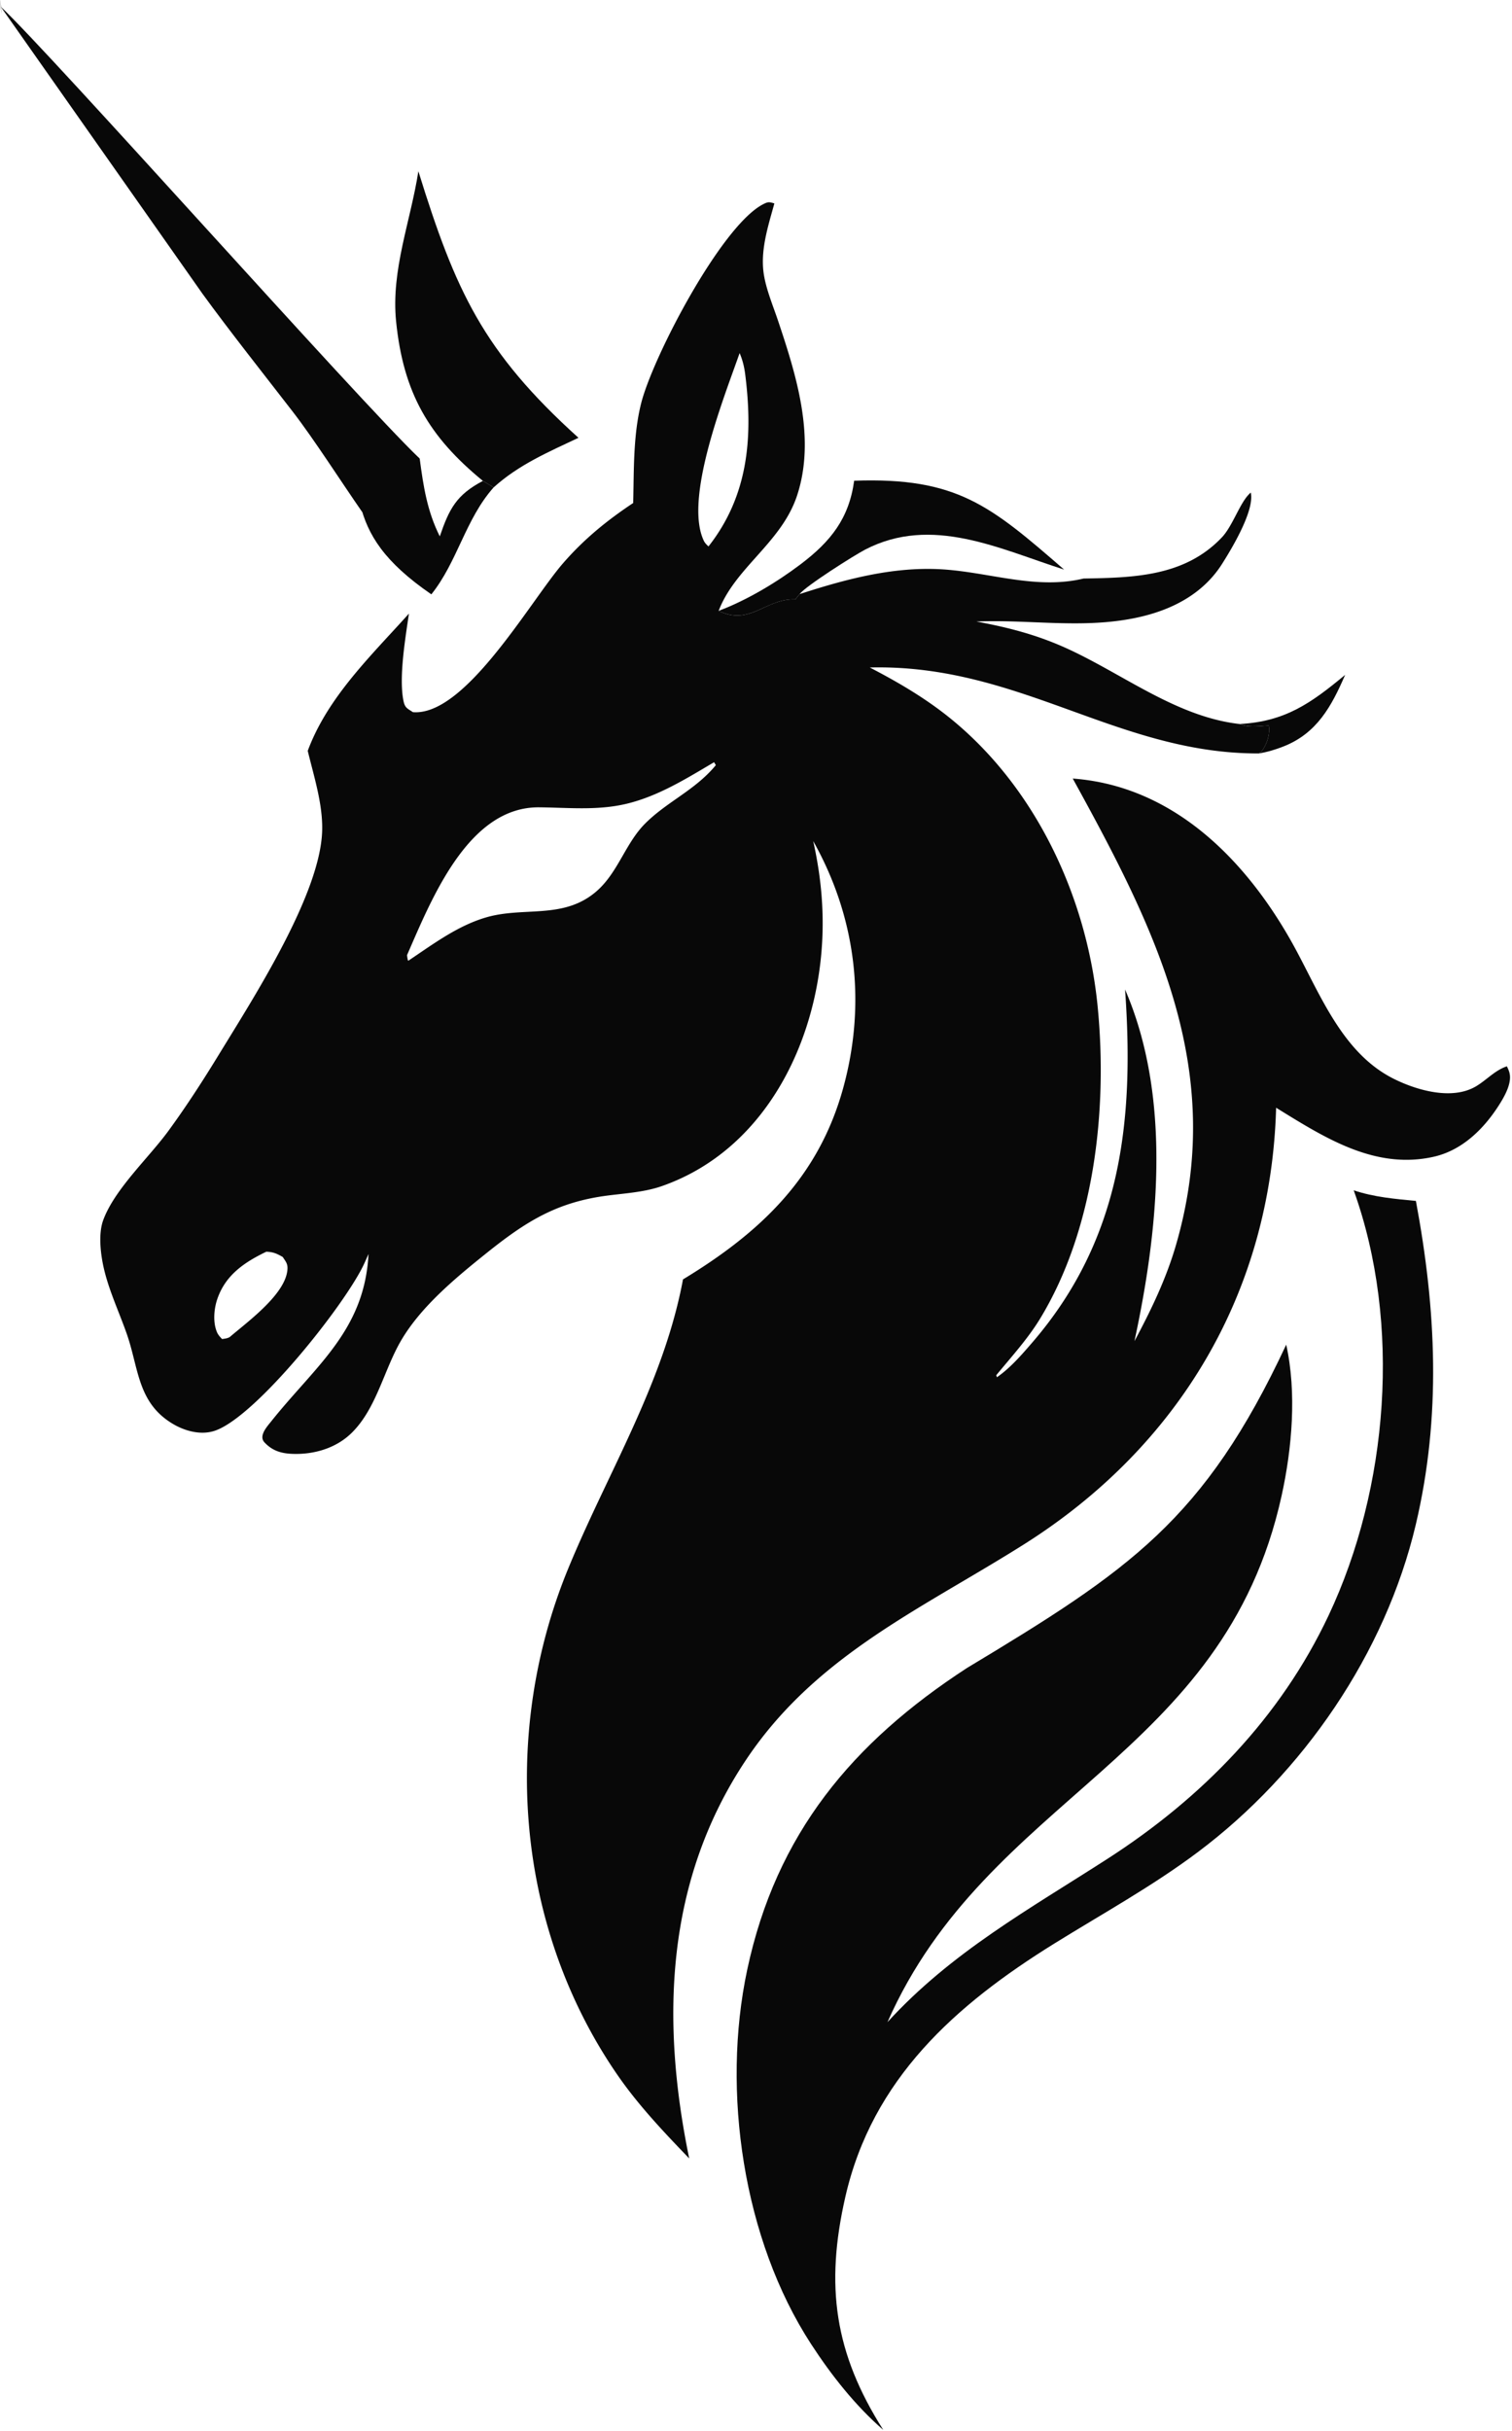
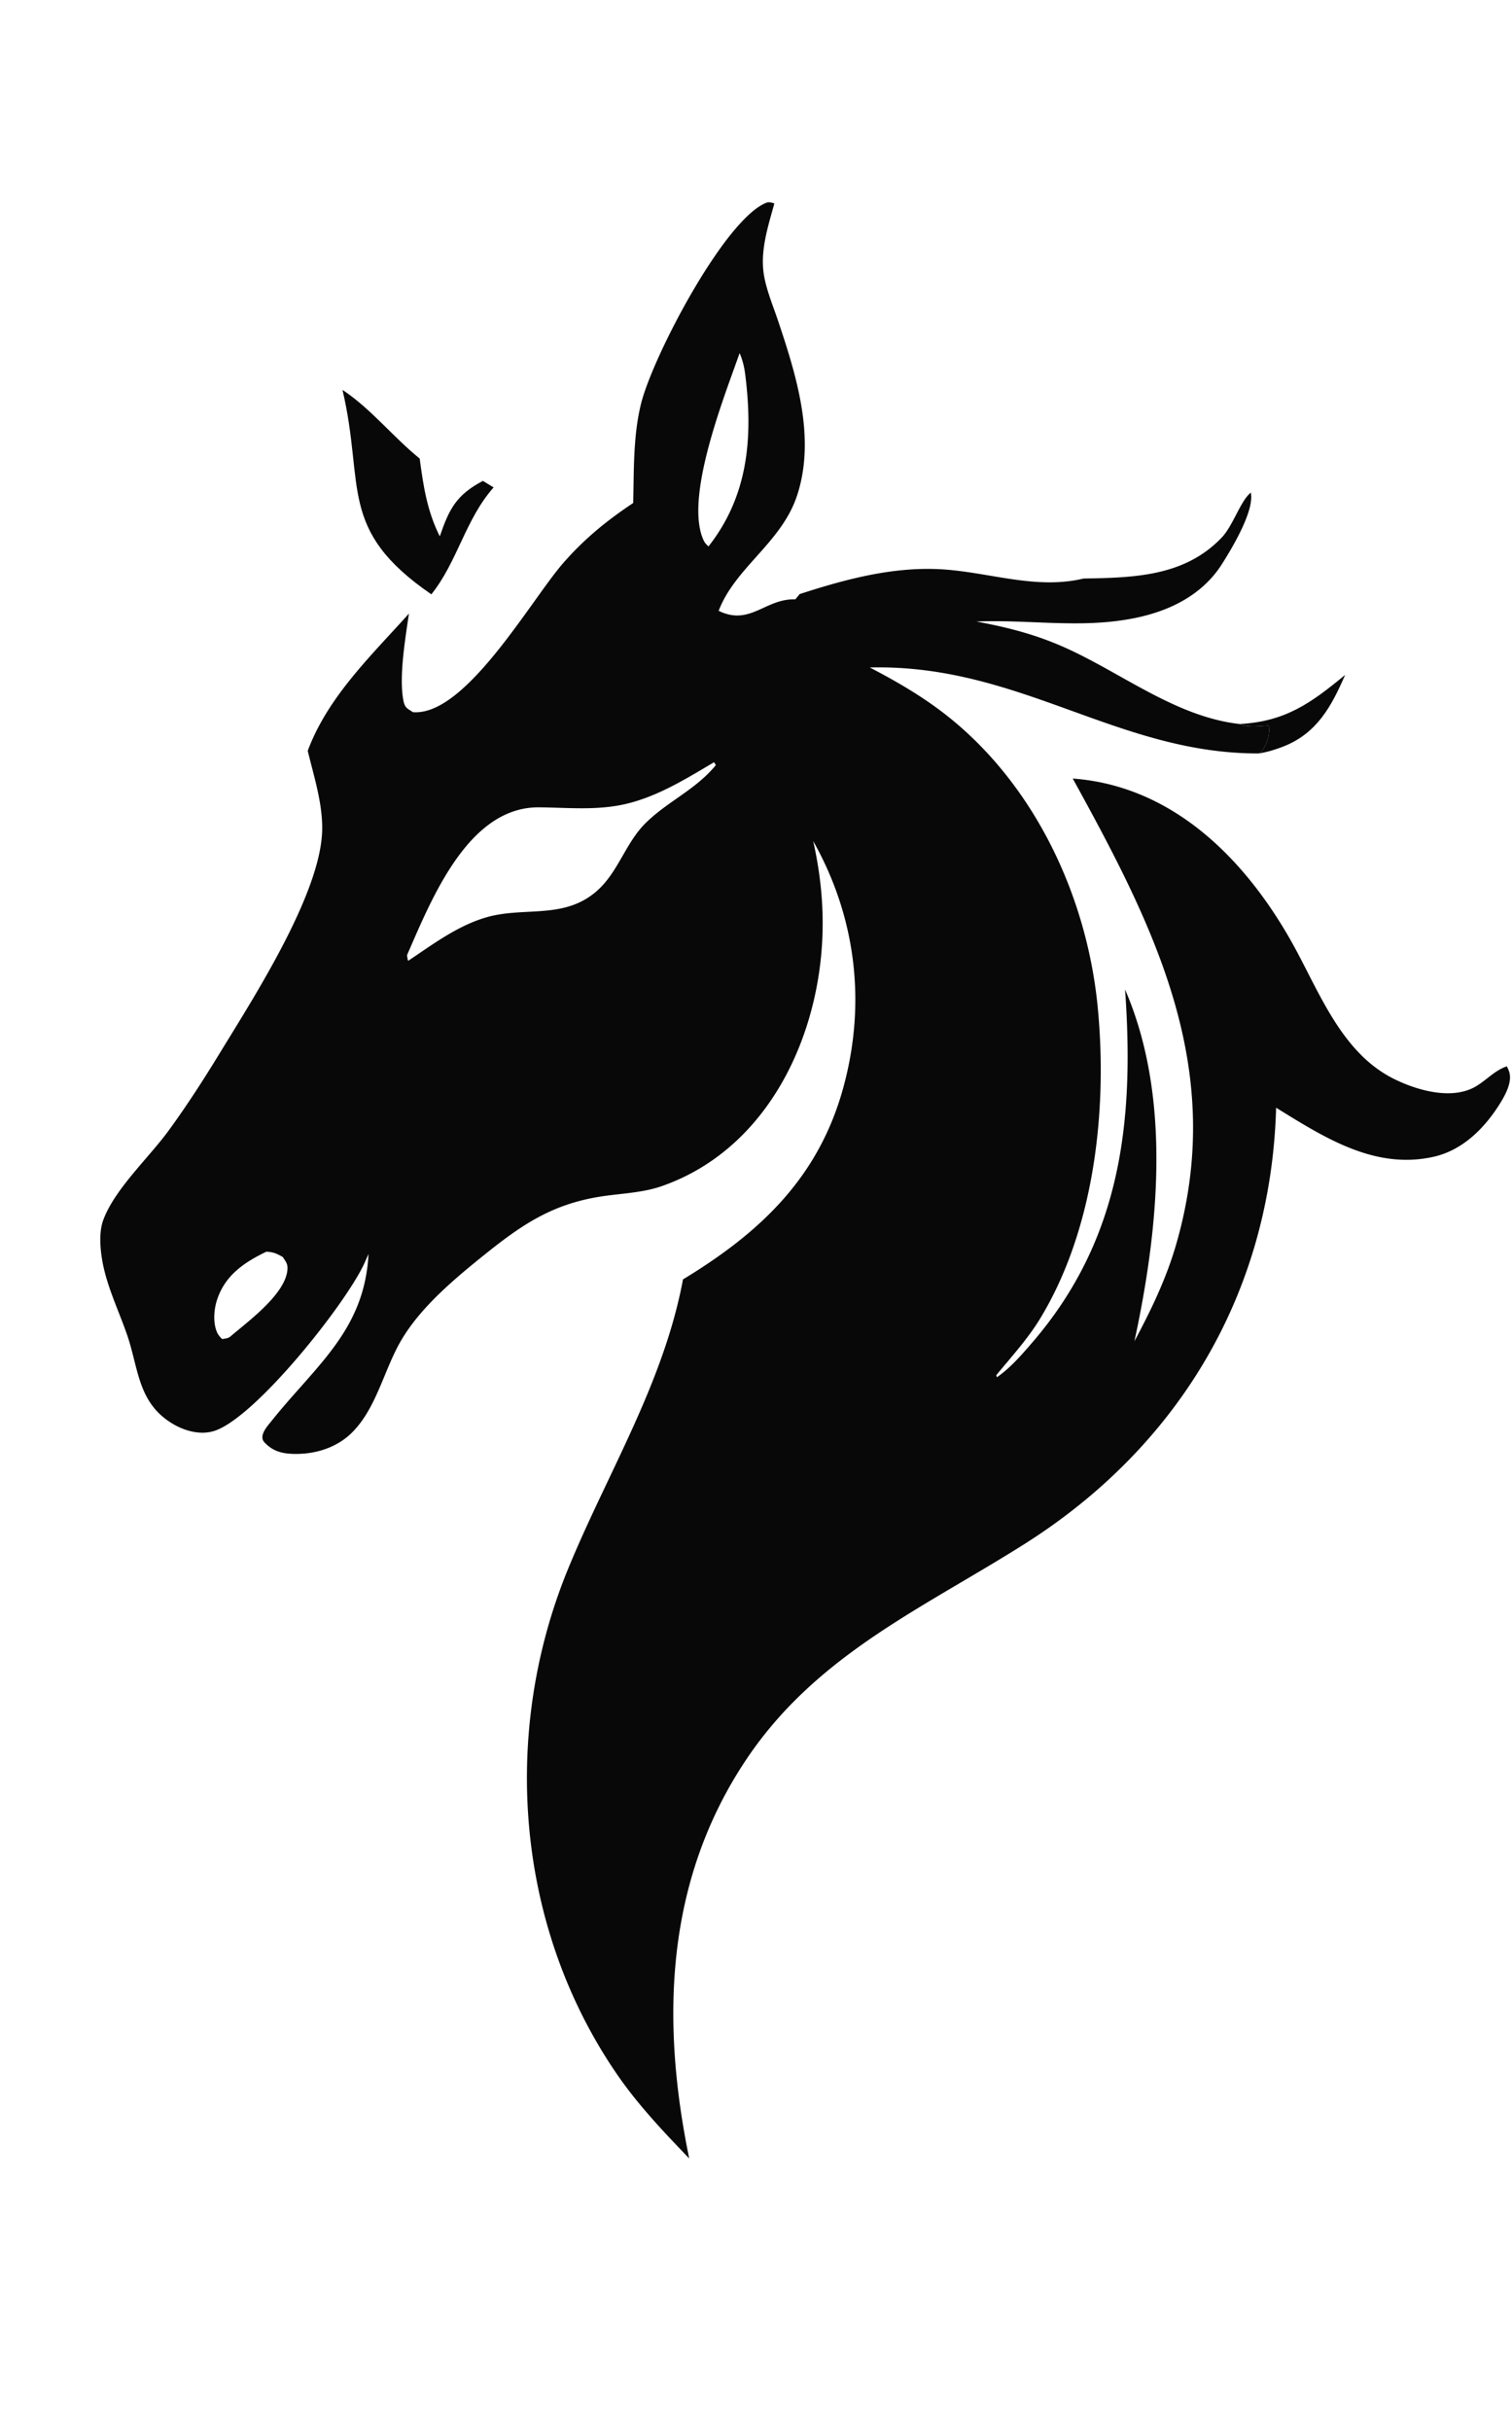
<svg xmlns="http://www.w3.org/2000/svg" width="293" height="471" fill="none">
  <path fill="#080808" d="M240.223 140.283c8.81-.473 13.763-3.986 20.443-9.52-2.641 6.09-5.462 11.324-11.974 13.88-1.549.607-3.091 1.074-4.735 1.342.376-.303.57-.42.853-.878.845-1.369 1.294-2.977 1.071-4.522-1.537.077-3.575.393-5.047-.085-.206-.066-.408-.145-.611-.217ZM66.367 75.545c5.488 3.619 9.804 9.135 14.962 13.309.708 5.33 1.446 10.198 3.895 15.071 1.826-5.326 3.196-8.025 8.352-10.748l2.08 1.265c-5.49 6.186-6.982 14.368-12.068 20.718-18.274-12.567-12.83-20.96-17.22-39.615Z" />
-   <path fill="#080808" d="M.132 1.284C9.939 10.476 69.21 77.24 81.21 88.74c1.636 5.212-11.59 5.072-11 10.5-3.981-5.716-9.362-14.15-13.5-19.5-5.293-6.85-12.343-15.75-17.5-22.864L.133 1.284c.6 4.431-.493-4.444 0 0Zm165.389 91.86c19.929-.706 26.393 4.821 40.69 17.222-12.5-3.988-25.623-10.595-38.568-3.871-2.191 1.138-11.59 7.106-12.69 8.617l-.82 1.011c-.23.003-.459 0-.688.009-5.384.217-8.322 5.089-14.179 2.223 5.466-2.047 11.271-5.536 15.903-9.043 5.822-4.408 9.358-8.863 10.352-16.168ZM81.073 33.182c7.19 23.176 12.515 34.932 31.024 51.645-5.852 2.769-11.59 5.222-16.44 9.615l-2.08-1.265c-10.474-8.588-15.413-17.015-16.82-30.903-1.007-9.916 2.811-19.416 4.316-29.092Zm181.252 197.452c3.953 1.324 7.935 1.657 12.053 2.056 3.944 21.103 4.943 41.722-.032 62.752-5.892 24.908-21.831 48.14-42.242 63.434-8.851 6.633-18.442 11.897-27.813 17.715-19.119 11.873-35.259 26.19-40.482 49.086-3.922 17.194-2.137 30.214 7.357 45.145-5.444-4.734-10.072-10.61-13.997-16.646-13.168-20.247-17.388-48.991-12.368-72.532 5.614-26.329 20.35-43.982 42.542-58.432 31.478-18.943 46.015-28.646 61.902-62.67 2.06 9.295 1.139 20.06-.901 29.31-11.229 50.908-56.915 57.884-76.368 101.957 12.395-13.561 27.437-21.855 42.689-31.683 18.28-11.779 33.456-27.318 42.787-47.107 11.625-24.653 14.161-56.56 4.873-82.385Z" />
-   <path fill="#080808" fill-rule="evenodd" d="M122.759 94.397a374.83 374.83 0 0 1-.056 3.063c-5.14 3.421-9.57 7.031-13.642 11.732-1.516 1.749-3.399 4.379-5.528 7.351-6.694 9.344-15.811 22.072-23.514 21.443a18.78 18.78 0 0 0-.443-.285l-.001-.001c-.716-.449-1.13-.709-1.362-1.783-.883-4.087.107-10.772.805-15.491.08-.539.156-1.053.225-1.535a393.685 393.685 0 0 1-3.464 3.794c-6.355 6.899-12.873 13.976-16.145 22.797.229.949.478 1.914.73 2.889 1.097 4.241 2.247 8.689 2.052 12.947-.521 11.349-11.411 29.048-18.254 40.17l-.001.001v.001c-.567.92-1.105 1.794-1.608 2.617-3.121 5.111-6.395 10.196-9.931 15.031-1.23 1.682-2.748 3.45-4.315 5.275-3.3 3.845-6.817 7.941-8.308 12.008-1.011 2.757-.476 6.88.2 9.664.675 2.787 1.73 5.484 2.783 8.172.547 1.399 1.094 2.795 1.585 4.201.586 1.674 1.007 3.348 1.418 4.981 1.227 4.881 2.364 9.4 7.525 12.459 2.336 1.385 5.378 2.213 8.038 1.349 8.006-2.599 25.504-24.683 29.046-32.443.279-.609.549-1.221.816-1.835-.583 11.591-6.529 18.296-13.182 25.798-1.861 2.099-3.778 4.259-5.648 6.607-.07.089-.148.183-.23.283-.853 1.046-2.175 2.665-1.108 3.809 1.544 1.656 3.283 2.165 5.517 2.236 4.166.134 8.418-1.125 11.422-4.1 3.015-2.986 4.7-7.047 6.365-11.063.943-2.276 1.881-4.537 3.051-6.58 3.826-6.676 10.61-12.286 16.56-17.061 7.754-6.221 13.729-10.007 23.744-11.268.66-.083 1.328-.159 1.999-.235 2.819-.319 5.697-.645 8.351-1.573 21.132-7.386 31.345-30.312 31.167-51.459-.044-5.238-.694-10.283-1.833-15.396 8.338 14.8 10.333 31.53 5.782 47.948-4.807 17.34-16.135 27.954-31.015 36.981-2.589 13.854-8.524 26.355-14.474 38.888-2.691 5.668-5.385 11.343-7.774 17.152-13.111 31.883-10.181 69.324 9.413 97.906 4.093 5.971 9.034 11.175 14.041 16.377-5.512-26.789-4.632-53.732 10.952-77.144 10.796-16.22 25.976-25.183 41.781-34.514l.001-.001c3.986-2.353 8.012-4.73 12.017-7.252 30.15-18.99 47.989-48.917 48.981-84.675l.426.263.442.273c9.025 5.571 18.588 11.475 29.69 8.96 5.634-1.277 9.913-5.597 12.877-10.396.986-1.595 2.307-4.024 1.761-5.947-.102-.362-.208-.594-.348-.901a15.53 15.53 0 0 1-.124-.277c-1.447.476-2.609 1.383-3.781 2.298-.707.551-1.416 1.104-2.193 1.568-4.625 2.757-11.43.795-15.879-1.408-8.286-4.103-12.63-12.592-16.781-20.705-1.099-2.149-2.185-4.271-3.327-6.278-9.095-15.986-23.021-29.82-42.173-31.234 15.961 29.011 29.901 56.369 19.999 90.405-1.907 6.552-4.836 12.619-8.045 18.616 4.678-21.642 7.265-47.161-1.815-68.147 1.805 25.38-.683 48.344-17.988 68.409-2.047 2.374-4.266 4.94-6.847 6.723l-.125-.398c.615-.747 1.246-1.496 1.88-2.25 2.336-2.772 4.722-5.605 6.579-8.651 10.582-17.359 13.136-40.592 11.192-60.497-2.063-21.117-11.925-42.389-28.564-55.88-4.807-3.897-10.119-7.006-15.597-9.849 14.913-.363 27.174 4.072 39.293 8.456 11.458 4.145 22.789 8.244 36.115 8.199l.04-.032.101-.08.001-.001c.287-.228.466-.369.711-.765.845-1.369 1.294-2.977 1.071-4.522-.324.016-.67.043-1.028.071-1.343.104-2.858.221-4.019-.156a10.752 10.752 0 0 1-.405-.142h-.001l-.131-.048-.074-.027c-8.369-.937-15.875-5.14-23.296-9.295-3.372-1.888-6.727-3.766-10.136-5.323-5.785-2.643-11.364-4.09-17.577-5.233 3.82-.162 7.582-.011 11.328.139 6.519.261 12.989.521 19.633-.874 6.755-1.419 12.902-4.535 16.649-10.448 1.844-2.91 6.329-10.327 5.557-13.806-1.058.864-1.941 2.556-2.854 4.307-.844 1.618-1.715 3.287-2.774 4.4-7.204 7.567-17.055 7.776-26.778 7.945-6.092 1.466-12.11.457-18.149-.557-3.223-.54-6.453-1.082-9.702-1.249-9.29-.476-18.412 1.978-27.169 4.823l-.82 1.011-.23.002c-.153 0-.306.001-.458.007-2.094.084-3.818.873-5.488 1.636-2.623 1.2-5.112 2.338-8.691.587l.047-.129c.034-.094.068-.187.106-.28 1.572-3.835 4.322-6.915 7.106-10.034 3.166-3.549 6.377-7.146 7.951-11.96 3.64-11.137-.163-23.247-3.726-33.869-.233-.694-.49-1.41-.753-2.142-.888-2.476-1.836-5.117-2.086-7.567-.398-3.89.7-7.8 1.753-11.55.132-.471.264-.94.392-1.406-1.02-.312-1.241-.338-2.249.194-8.122 4.292-21.277 29.515-23.556 38.49-1.321 5.2-1.409 10.85-1.494 16.295Zm-67.96 149.16c-1.155-.663-1.857-.98-3.196-1.027-4.236 2.051-7.909 4.502-9.5 9.191-.65 1.912-.867 4.511-.05 6.414.212.496.545.854.902 1.239l.072.078.242-.034c.446-.061.82-.112 1.246-.35.491-.423 1.068-.897 1.697-1.414v-.001c3.747-3.082 9.333-7.677 9.498-11.836.033-.839-.25-1.262-.644-1.851a15.812 15.812 0 0 1-.268-.409Zm88.528-175.144c.59 1.39.902 2.695 1.089 4.188 1.515 12.057.626 23.427-7.124 33.275-.339-.312-.69-.653-.893-1.075-3.536-7.35 2.464-23.987 5.893-33.496.383-1.06.733-2.032 1.035-2.892Zm-4.606 79.837-.348-.563-1.191.706c-4.878 2.896-9.811 5.825-15.35 7.243-4.53 1.16-9.031 1.021-13.592.88-1.248-.038-2.5-.077-3.758-.089-13.116-.129-20.187 16.158-24.937 27.1-.23.529-.454 1.046-.674 1.548.01.052.02.127.03.213.04.299.097.738.212.87.685-.457 1.368-.922 2.054-1.389 4.086-2.78 8.238-5.605 13-7.006 2.724-.801 5.484-.946 8.205-1.089 4.623-.242 9.13-.479 13.148-3.919 2.251-1.927 3.707-4.453 5.162-6.978 1.272-2.208 2.544-4.414 4.346-6.217 1.882-1.883 3.99-3.361 6.101-4.841 2.675-1.875 5.355-3.755 7.592-6.469Z" clip-rule="evenodd" />
+   <path fill="#080808" fill-rule="evenodd" d="M122.759 94.397a374.83 374.83 0 0 1-.056 3.063c-5.14 3.421-9.57 7.031-13.642 11.732-1.516 1.749-3.399 4.379-5.528 7.351-6.694 9.344-15.811 22.072-23.514 21.443a18.78 18.78 0 0 0-.443-.285l-.001-.001c-.716-.449-1.13-.709-1.362-1.783-.883-4.087.107-10.772.805-15.491.08-.539.156-1.053.225-1.535a393.685 393.685 0 0 1-3.464 3.794c-6.355 6.899-12.873 13.976-16.145 22.797.229.949.478 1.914.73 2.889 1.097 4.241 2.247 8.689 2.052 12.947-.521 11.349-11.411 29.048-18.254 40.17l-.001.001v.001c-.567.92-1.105 1.794-1.608 2.617-3.121 5.111-6.395 10.196-9.931 15.031-1.23 1.682-2.748 3.45-4.315 5.275-3.3 3.845-6.817 7.941-8.308 12.008-1.011 2.757-.476 6.88.2 9.664.675 2.787 1.73 5.484 2.783 8.172.547 1.399 1.094 2.795 1.585 4.201.586 1.674 1.007 3.348 1.418 4.981 1.227 4.881 2.364 9.4 7.525 12.459 2.336 1.385 5.378 2.213 8.038 1.349 8.006-2.599 25.504-24.683 29.046-32.443.279-.609.549-1.221.816-1.835-.583 11.591-6.529 18.296-13.182 25.798-1.861 2.099-3.778 4.259-5.648 6.607-.07.089-.148.183-.23.283-.853 1.046-2.175 2.665-1.108 3.809 1.544 1.656 3.283 2.165 5.517 2.236 4.166.134 8.418-1.125 11.422-4.1 3.015-2.986 4.7-7.047 6.365-11.063.943-2.276 1.881-4.537 3.051-6.58 3.826-6.676 10.61-12.286 16.56-17.061 7.754-6.221 13.729-10.007 23.744-11.268.66-.083 1.328-.159 1.999-.235 2.819-.319 5.697-.645 8.351-1.573 21.132-7.386 31.345-30.312 31.167-51.459-.044-5.238-.694-10.283-1.833-15.396 8.338 14.8 10.333 31.53 5.782 47.948-4.807 17.34-16.135 27.954-31.015 36.981-2.589 13.854-8.524 26.355-14.474 38.888-2.691 5.668-5.385 11.343-7.774 17.152-13.111 31.883-10.181 69.324 9.413 97.906 4.093 5.971 9.034 11.175 14.041 16.377-5.512-26.789-4.632-53.732 10.952-77.144 10.796-16.22 25.976-25.183 41.781-34.514l.001-.001c3.986-2.353 8.012-4.73 12.017-7.252 30.15-18.99 47.989-48.917 48.981-84.675l.426.263.442.273c9.025 5.571 18.588 11.475 29.69 8.96 5.634-1.277 9.913-5.597 12.877-10.396.986-1.595 2.307-4.024 1.761-5.947-.102-.362-.208-.594-.348-.901a15.53 15.53 0 0 1-.124-.277c-1.447.476-2.609 1.383-3.781 2.298-.707.551-1.416 1.104-2.193 1.568-4.625 2.757-11.43.795-15.879-1.408-8.286-4.103-12.63-12.592-16.781-20.705-1.099-2.149-2.185-4.271-3.327-6.278-9.095-15.986-23.021-29.82-42.173-31.234 15.961 29.011 29.901 56.369 19.999 90.405-1.907 6.552-4.836 12.619-8.045 18.616 4.678-21.642 7.265-47.161-1.815-68.147 1.805 25.38-.683 48.344-17.988 68.409-2.047 2.374-4.266 4.94-6.847 6.723l-.125-.398c.615-.747 1.246-1.496 1.88-2.25 2.336-2.772 4.722-5.605 6.579-8.651 10.582-17.359 13.136-40.592 11.192-60.497-2.063-21.117-11.925-42.389-28.564-55.88-4.807-3.897-10.119-7.006-15.597-9.849 14.913-.363 27.174 4.072 39.293 8.456 11.458 4.145 22.789 8.244 36.115 8.199l.04-.032.101-.08.001-.001c.287-.228.466-.369.711-.765.845-1.369 1.294-2.977 1.071-4.522-.324.016-.67.043-1.028.071-1.343.104-2.858.221-4.019-.156a10.752 10.752 0 0 1-.405-.142h-.001l-.131-.048-.074-.027c-8.369-.937-15.875-5.14-23.296-9.295-3.372-1.888-6.727-3.766-10.136-5.323-5.785-2.643-11.364-4.09-17.577-5.233 3.82-.162 7.582-.011 11.328.139 6.519.261 12.989.521 19.633-.874 6.755-1.419 12.902-4.535 16.649-10.448 1.844-2.91 6.329-10.327 5.557-13.806-1.058.864-1.941 2.556-2.854 4.307-.844 1.618-1.715 3.287-2.774 4.4-7.204 7.567-17.055 7.776-26.778 7.945-6.092 1.466-12.11.457-18.149-.557-3.223-.54-6.453-1.082-9.702-1.249-9.29-.476-18.412 1.978-27.169 4.823l-.82 1.011-.23.002c-.153 0-.306.001-.458.007-2.094.084-3.818.873-5.488 1.636-2.623 1.2-5.112 2.338-8.691.587l.047-.129c.034-.094.068-.187.106-.28 1.572-3.835 4.322-6.915 7.106-10.034 3.166-3.549 6.377-7.146 7.951-11.96 3.64-11.137-.163-23.247-3.726-33.869-.233-.694-.49-1.41-.753-2.142-.888-2.476-1.836-5.117-2.086-7.567-.398-3.89.7-7.8 1.753-11.55.132-.471.264-.94.392-1.406-1.02-.312-1.241-.338-2.249.194-8.122 4.292-21.277 29.515-23.556 38.49-1.321 5.2-1.409 10.85-1.494 16.295Zm-67.96 149.16c-1.155-.663-1.857-.98-3.196-1.027-4.236 2.051-7.909 4.502-9.5 9.191-.65 1.912-.867 4.511-.05 6.414.212.496.545.854.902 1.239l.072.078.242-.034c.446-.061.82-.112 1.246-.35.491-.423 1.068-.897 1.697-1.414v-.001c3.747-3.082 9.333-7.677 9.498-11.836.033-.839-.25-1.262-.644-1.851a15.812 15.812 0 0 1-.268-.409Zm88.528-175.144c.59 1.39.902 2.695 1.089 4.188 1.515 12.057.626 23.427-7.124 33.275-.339-.312-.69-.653-.893-1.075-3.536-7.35 2.464-23.987 5.893-33.496.383-1.06.733-2.032 1.035-2.892m-4.606 79.837-.348-.563-1.191.706c-4.878 2.896-9.811 5.825-15.35 7.243-4.53 1.16-9.031 1.021-13.592.88-1.248-.038-2.5-.077-3.758-.089-13.116-.129-20.187 16.158-24.937 27.1-.23.529-.454 1.046-.674 1.548.01.052.02.127.03.213.04.299.097.738.212.87.685-.457 1.368-.922 2.054-1.389 4.086-2.78 8.238-5.605 13-7.006 2.724-.801 5.484-.946 8.205-1.089 4.623-.242 9.13-.479 13.148-3.919 2.251-1.927 3.707-4.453 5.162-6.978 1.272-2.208 2.544-4.414 4.346-6.217 1.882-1.883 3.99-3.361 6.101-4.841 2.675-1.875 5.355-3.755 7.592-6.469Z" clip-rule="evenodd" />
</svg>